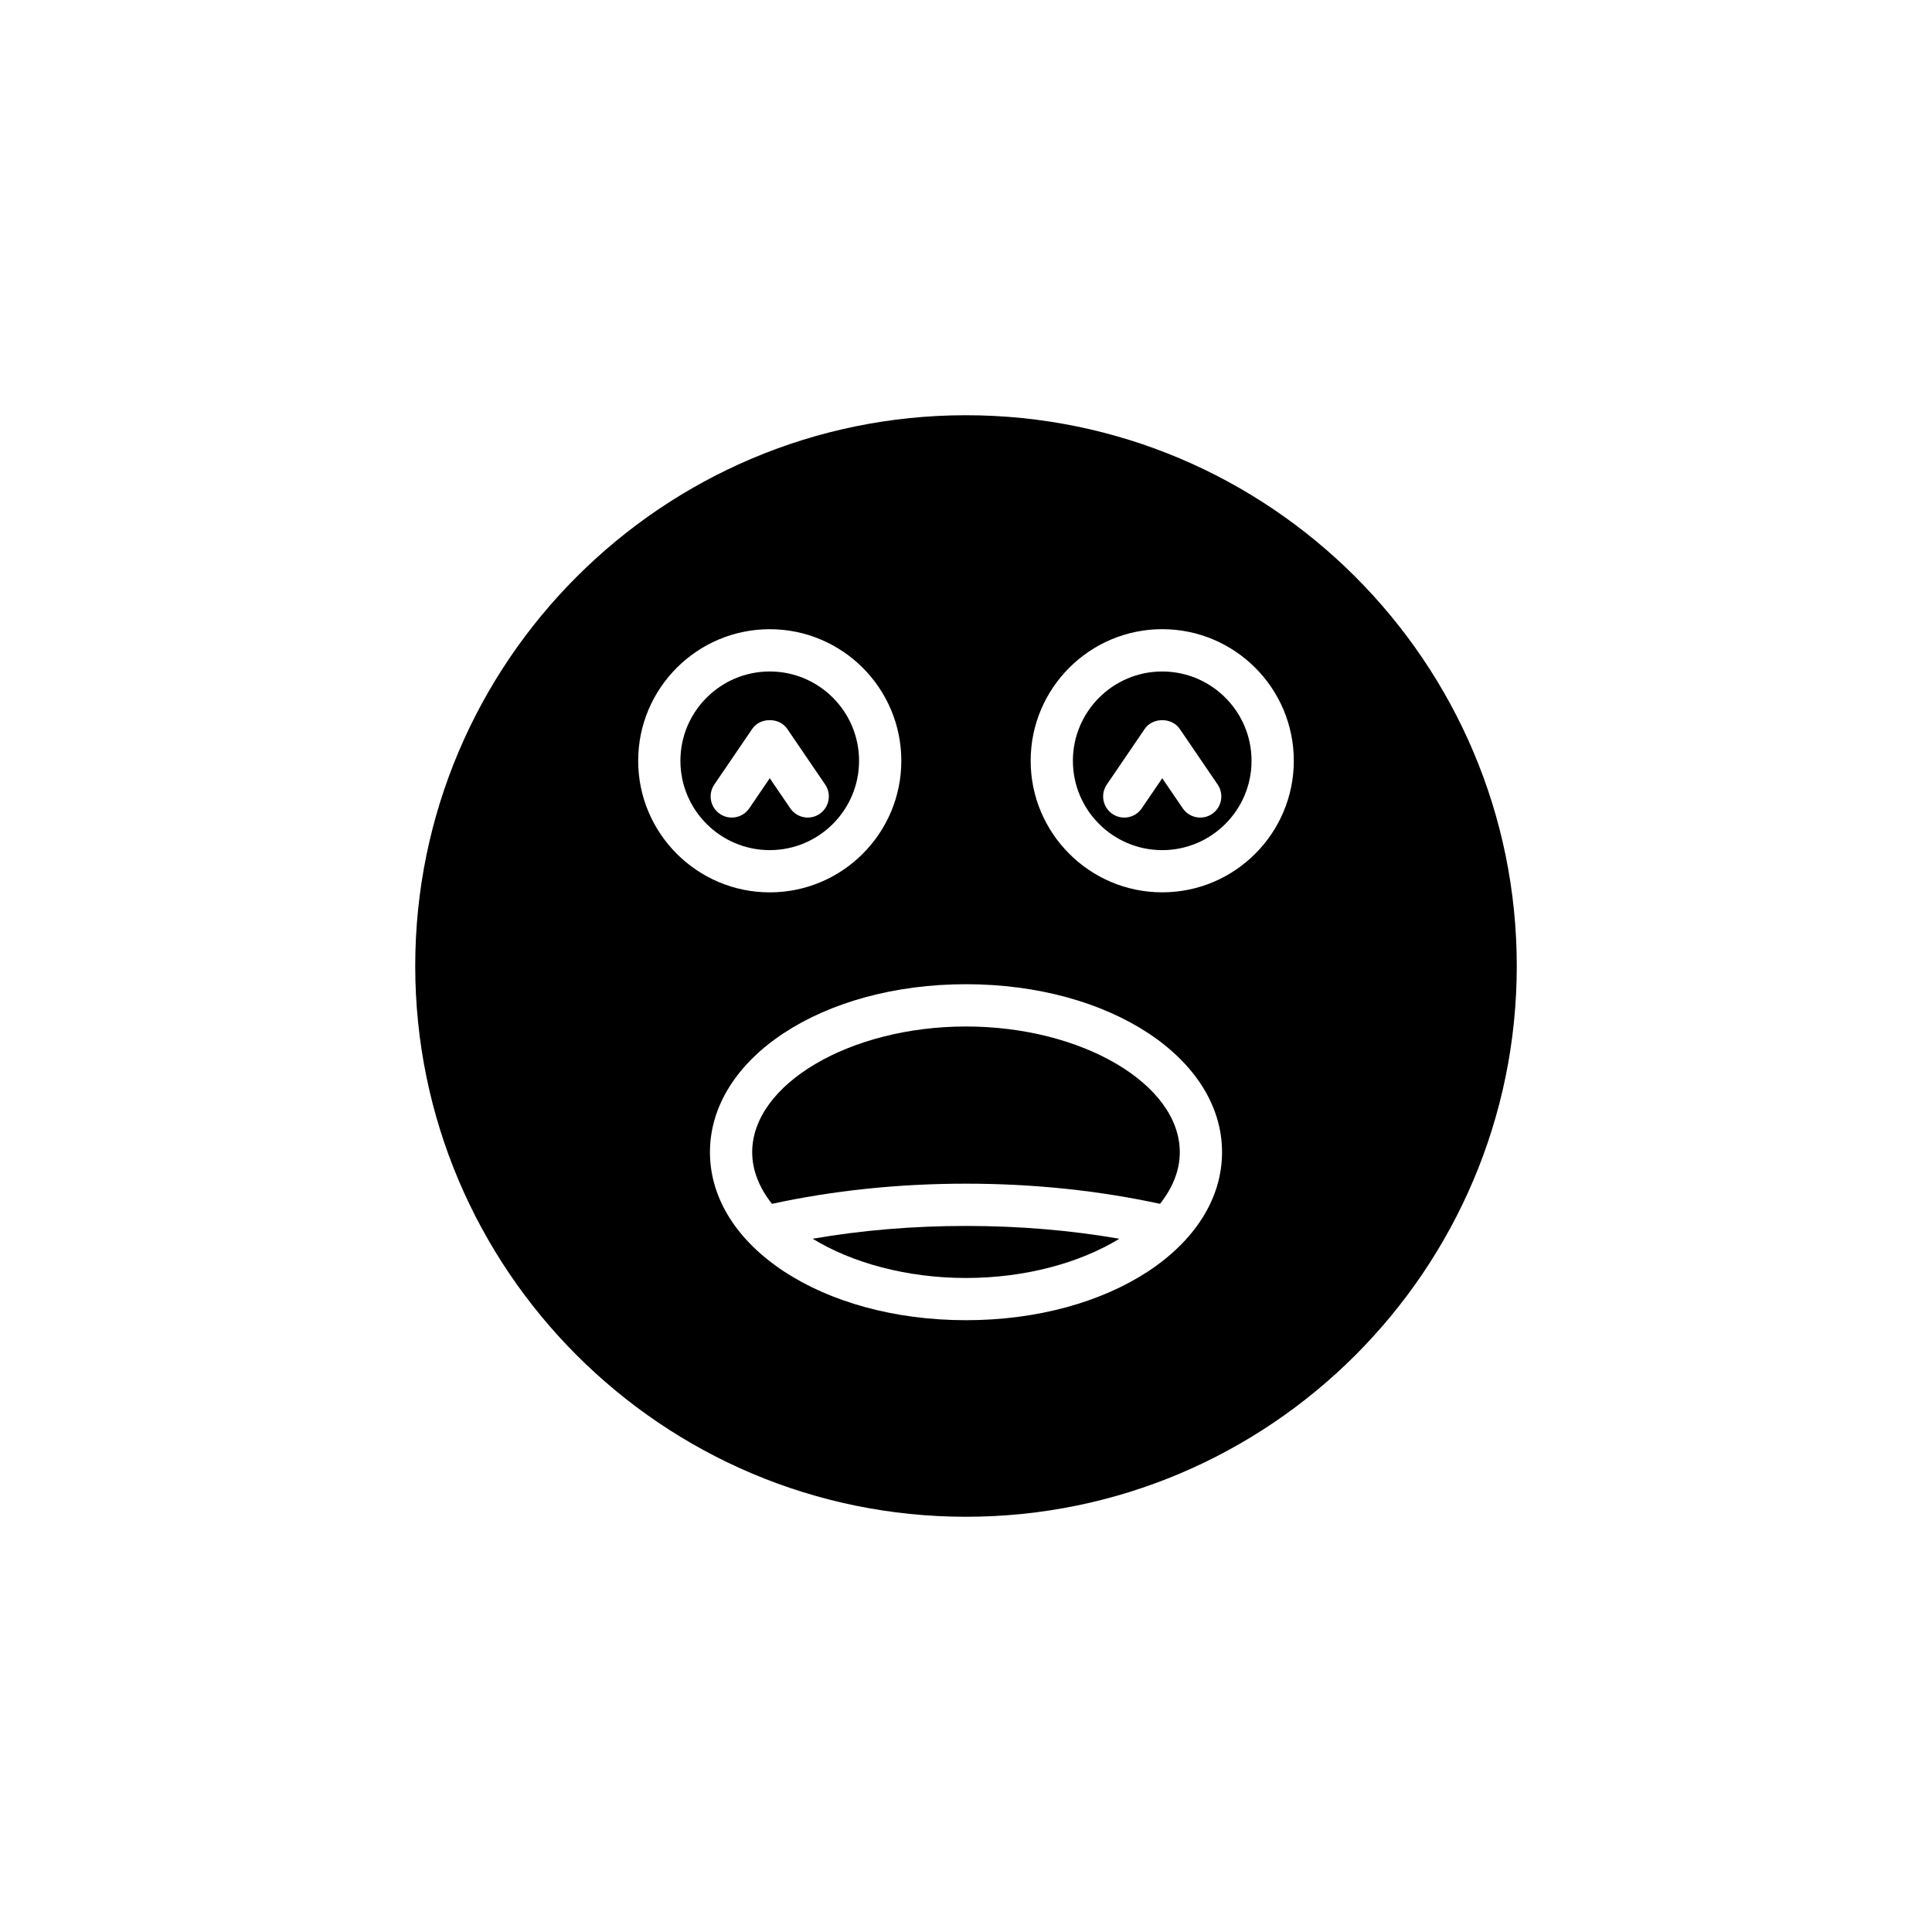
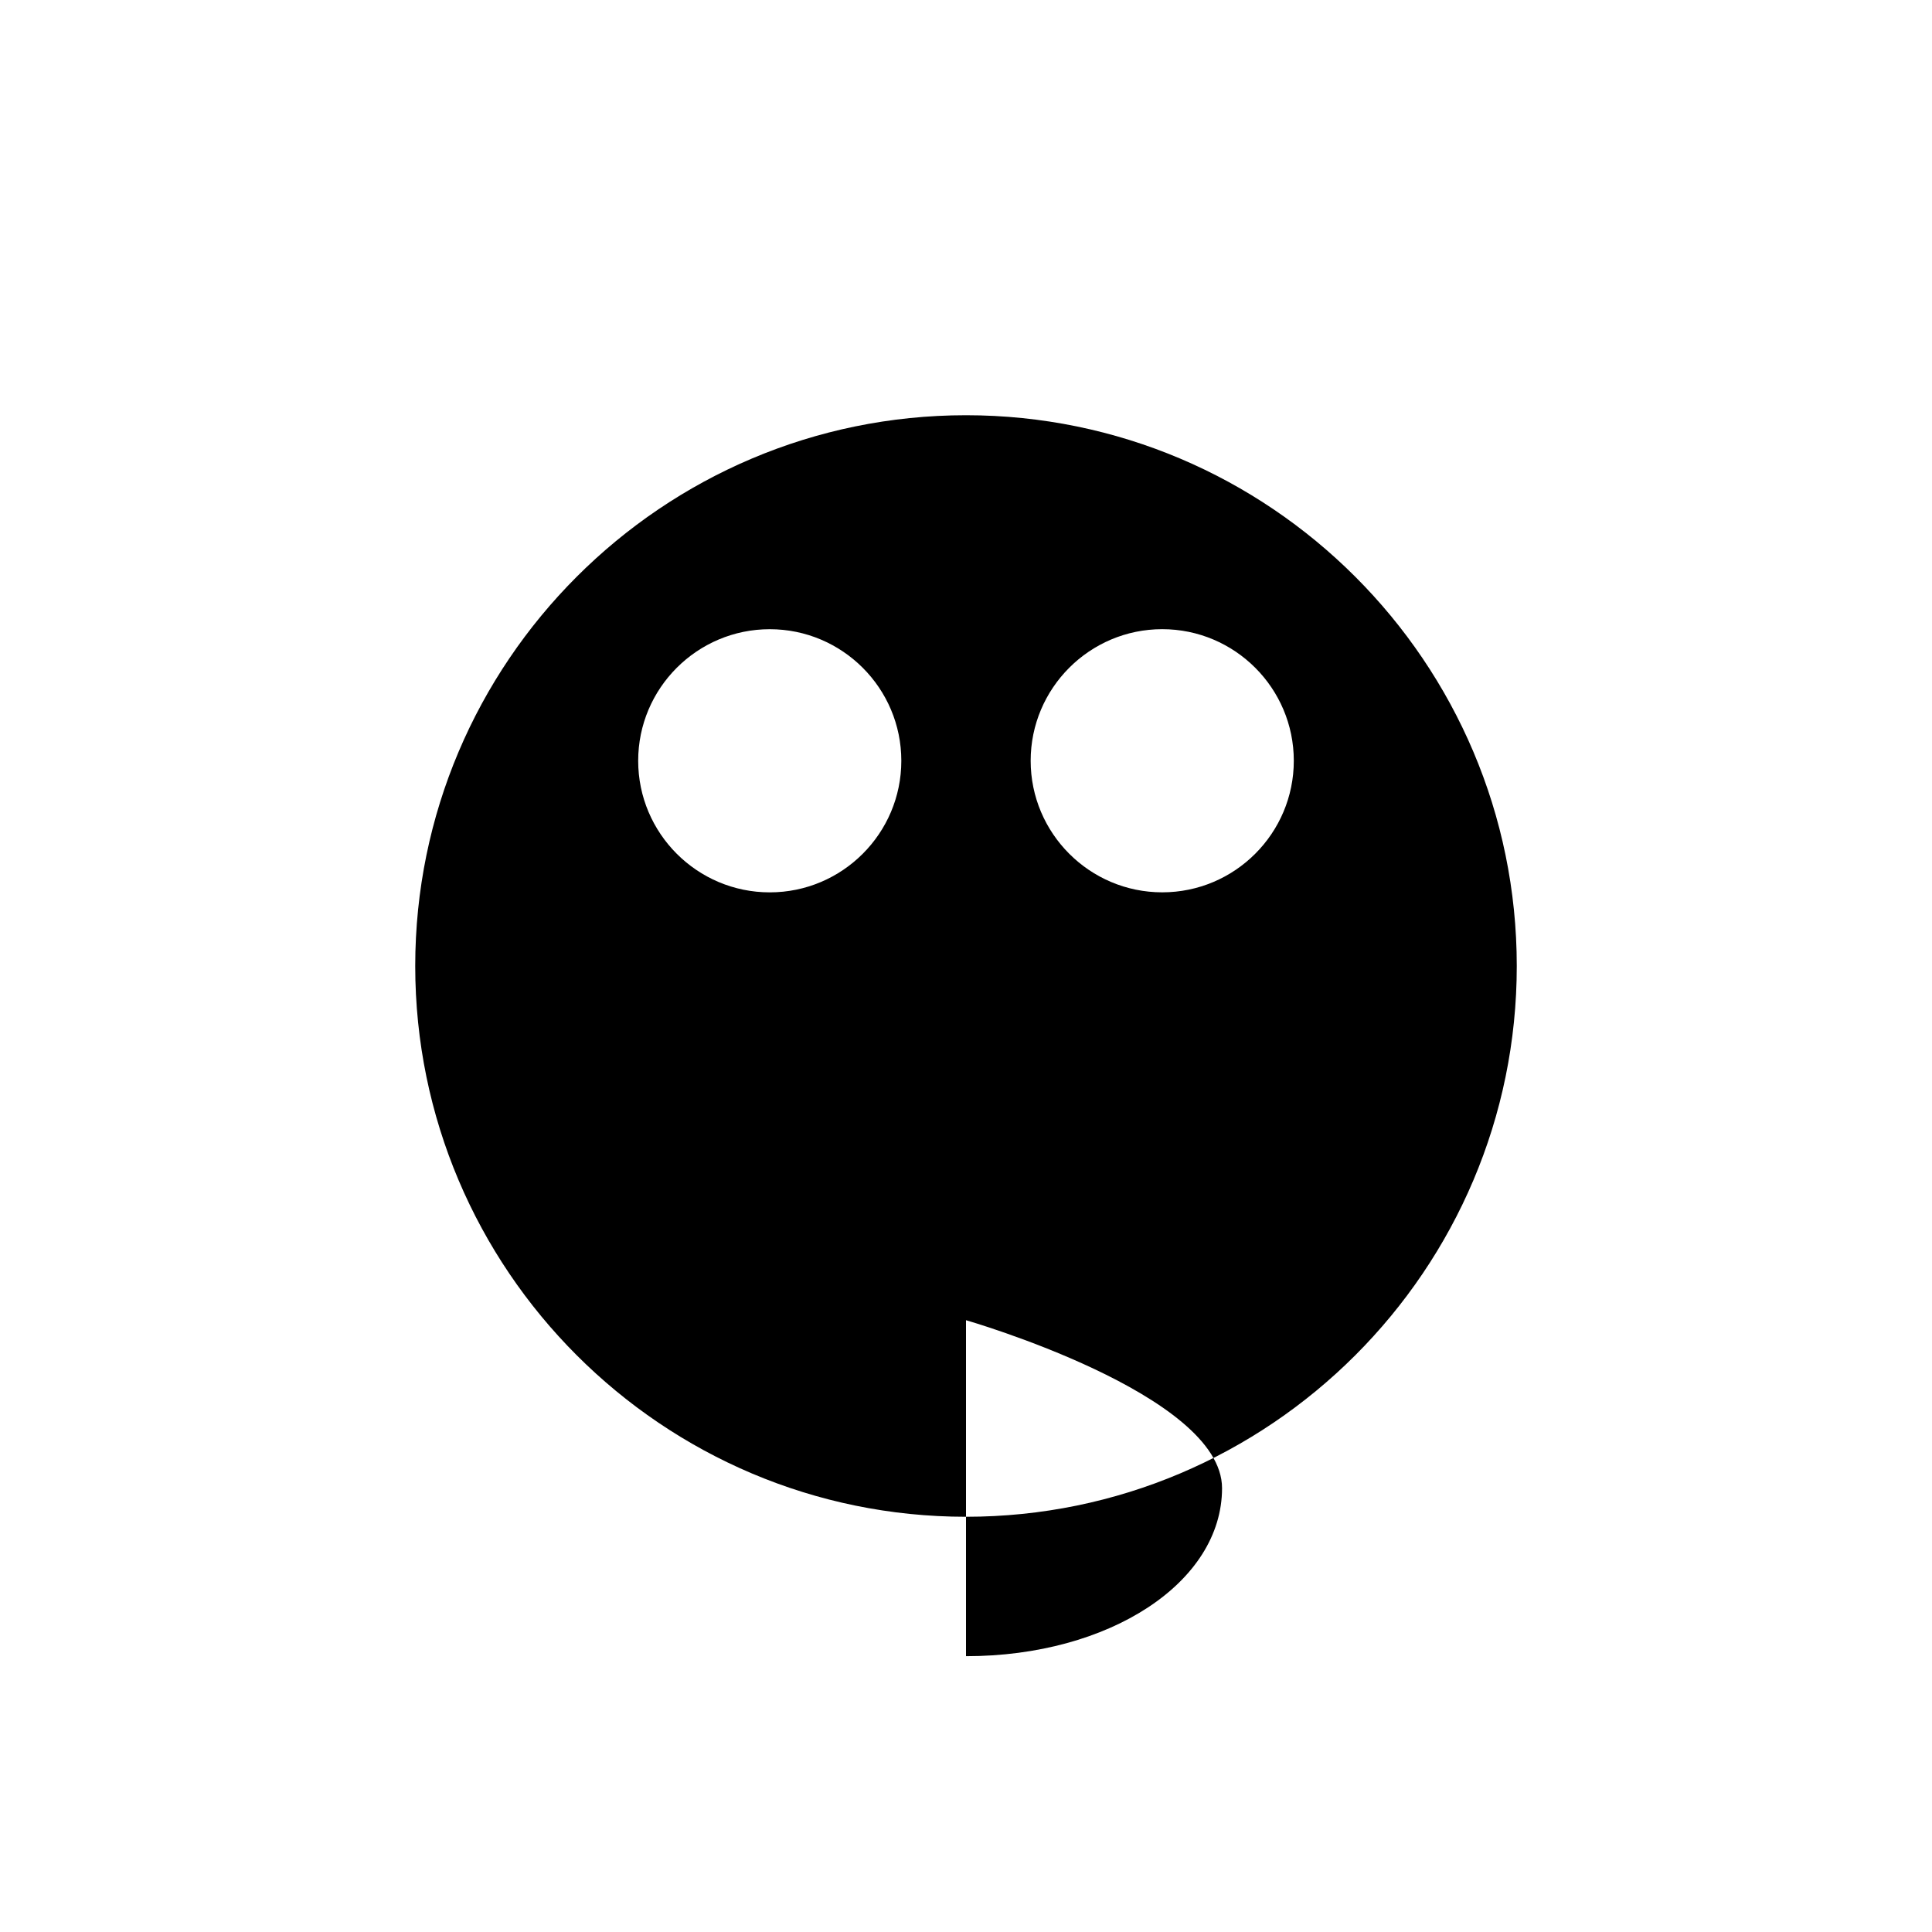
<svg xmlns="http://www.w3.org/2000/svg" fill="#000000" width="800px" height="800px" version="1.1" viewBox="144 144 512 512">
  <g>
-     <path d="m359.36 472.28c10.387 6.359 24.871 10.398 40.641 10.398s30.25-4.039 40.641-10.398c-12.918-2.242-26.527-3.394-40.641-3.394-14.117 0-27.727 1.152-40.641 3.394z" />
-     <path d="m371.66 345.62c0-13.055-10.617-23.672-23.672-23.672-13.051 0-23.672 10.617-23.672 23.672 0 13.051 10.617 23.672 23.672 23.672 13.055 0 23.672-10.617 23.672-23.672zm-36.883 14.074c-2.555-1.742-3.215-5.223-1.477-7.781l10.062-14.77c2.082-3.062 7.164-3.062 9.254 0l10.062 14.77c1.742 2.555 1.082 6.035-1.473 7.777-0.965 0.66-2.062 0.973-3.144 0.973-1.789 0-3.547-0.855-4.629-2.445l-5.438-7.981-5.434 7.981c-1.75 2.555-5.231 3.215-7.785 1.477z" />
-     <path d="m452 321.95c-13.051 0-23.672 10.617-23.672 23.672 0 13.051 10.617 23.672 23.672 23.672 13.051 0 23.672-10.617 23.672-23.672 0-13.051-10.617-23.672-23.672-23.672zm13.219 37.742c-0.965 0.66-2.062 0.973-3.144 0.973-1.789 0-3.547-0.855-4.629-2.445l-5.441-7.981-5.434 7.981c-1.742 2.555-5.223 3.215-7.781 1.477-2.555-1.742-3.215-5.223-1.477-7.781l10.062-14.77c2.082-3.062 7.164-3.062 9.254 0l10.066 14.77c1.734 2.555 1.078 6.035-1.477 7.777z" />
-     <path d="m400 254.04c-80.484 0-145.96 65.477-145.96 145.96 0 80.484 65.477 145.96 145.96 145.96s145.96-65.477 145.96-145.96c-0.004-80.477-65.48-145.96-145.96-145.96zm-86.875 91.578c0-19.227 15.641-34.871 34.867-34.871 19.227 0 34.867 15.641 34.867 34.871 0 19.227-15.641 34.867-34.867 34.867-19.227 0-34.867-15.641-34.867-34.867zm86.875 148.25c-38.051 0-67.855-19.555-67.855-44.52 0-24.965 29.805-44.52 67.855-44.52s67.855 19.559 67.855 44.52c-0.004 24.965-29.805 44.52-67.855 44.52zm52.004-113.39c-19.227 0-34.867-15.641-34.867-34.867 0-19.227 15.641-34.871 34.867-34.871 19.227 0 34.867 15.641 34.867 34.871 0 19.227-15.641 34.867-34.867 34.867z" />
-     <path d="m400 416.03c-30.711 0-56.66 15.262-56.66 33.324 0 4.844 1.914 9.473 5.242 13.676 16.141-3.504 33.391-5.344 51.418-5.344 18.023 0 35.273 1.844 51.418 5.344 3.324-4.203 5.242-8.828 5.242-13.676-0.004-18.066-25.949-33.324-56.66-33.324z" />
+     <path d="m400 254.04c-80.484 0-145.96 65.477-145.96 145.96 0 80.484 65.477 145.96 145.96 145.96s145.96-65.477 145.96-145.96c-0.004-80.477-65.48-145.96-145.96-145.96zm-86.875 91.578c0-19.227 15.641-34.871 34.867-34.871 19.227 0 34.867 15.641 34.867 34.871 0 19.227-15.641 34.867-34.867 34.867-19.227 0-34.867-15.641-34.867-34.867zm86.875 148.25s67.855 19.559 67.855 44.52c-0.004 24.965-29.805 44.52-67.855 44.52zm52.004-113.39c-19.227 0-34.867-15.641-34.867-34.867 0-19.227 15.641-34.871 34.867-34.871 19.227 0 34.867 15.641 34.867 34.871 0 19.227-15.641 34.867-34.867 34.867z" />
  </g>
</svg>